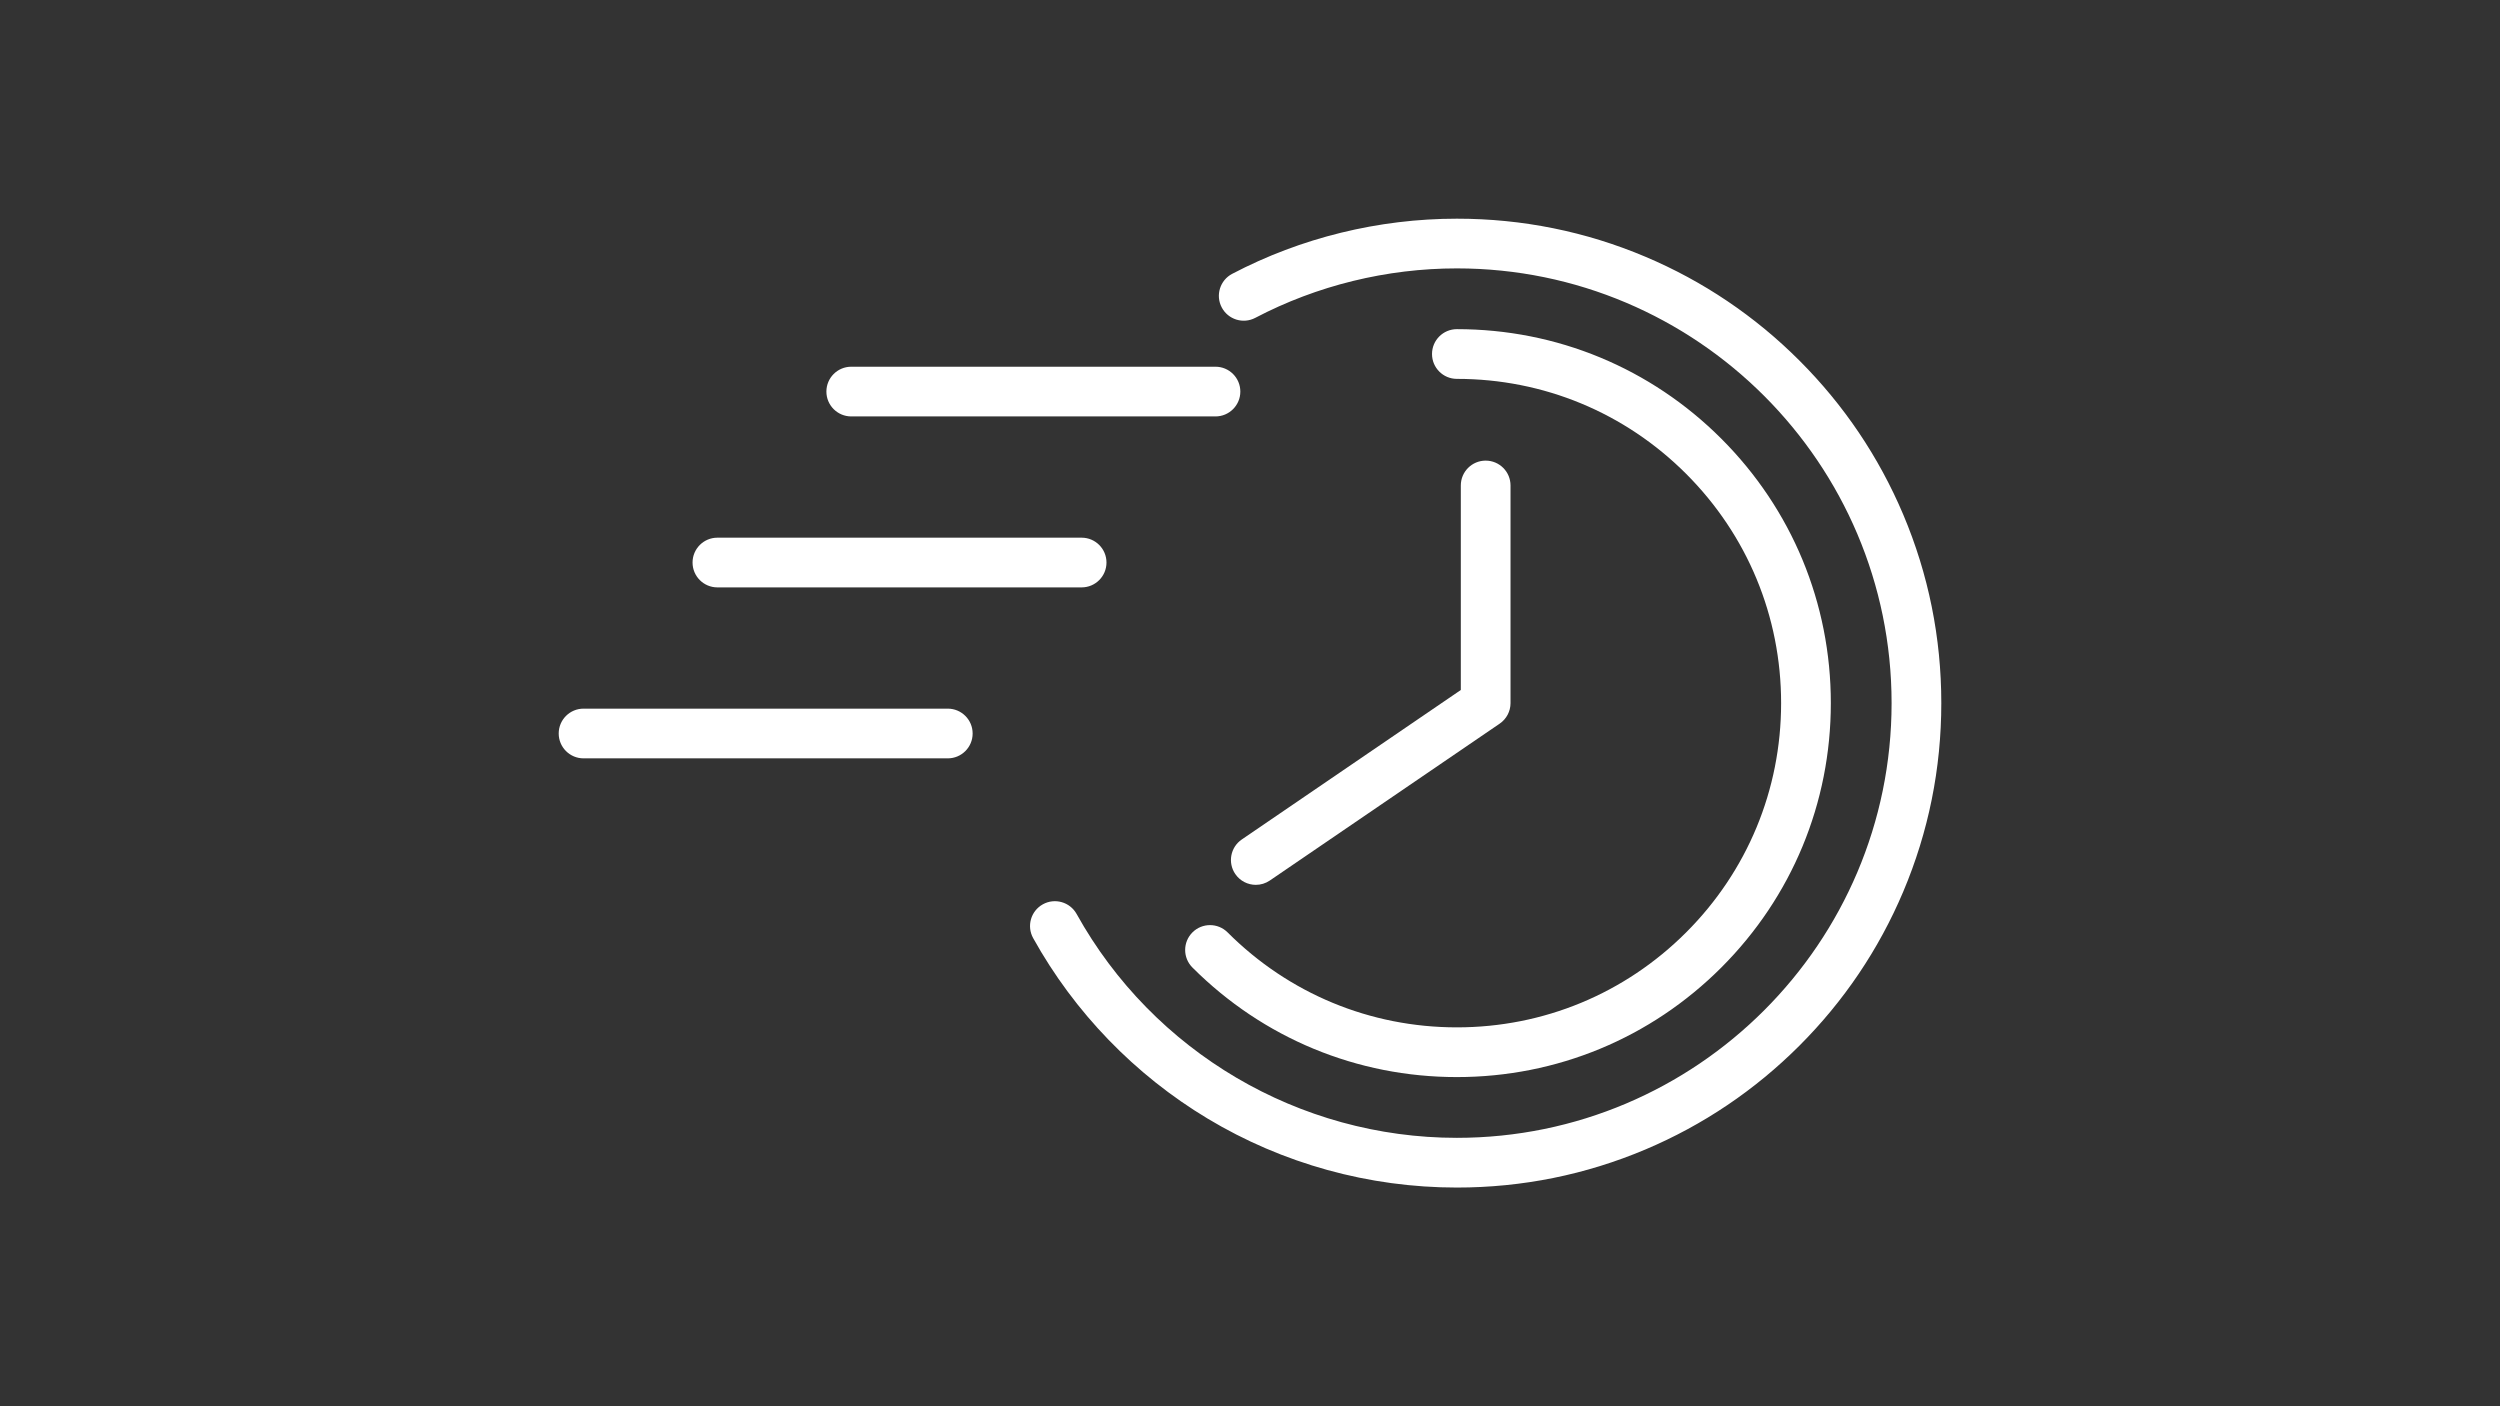
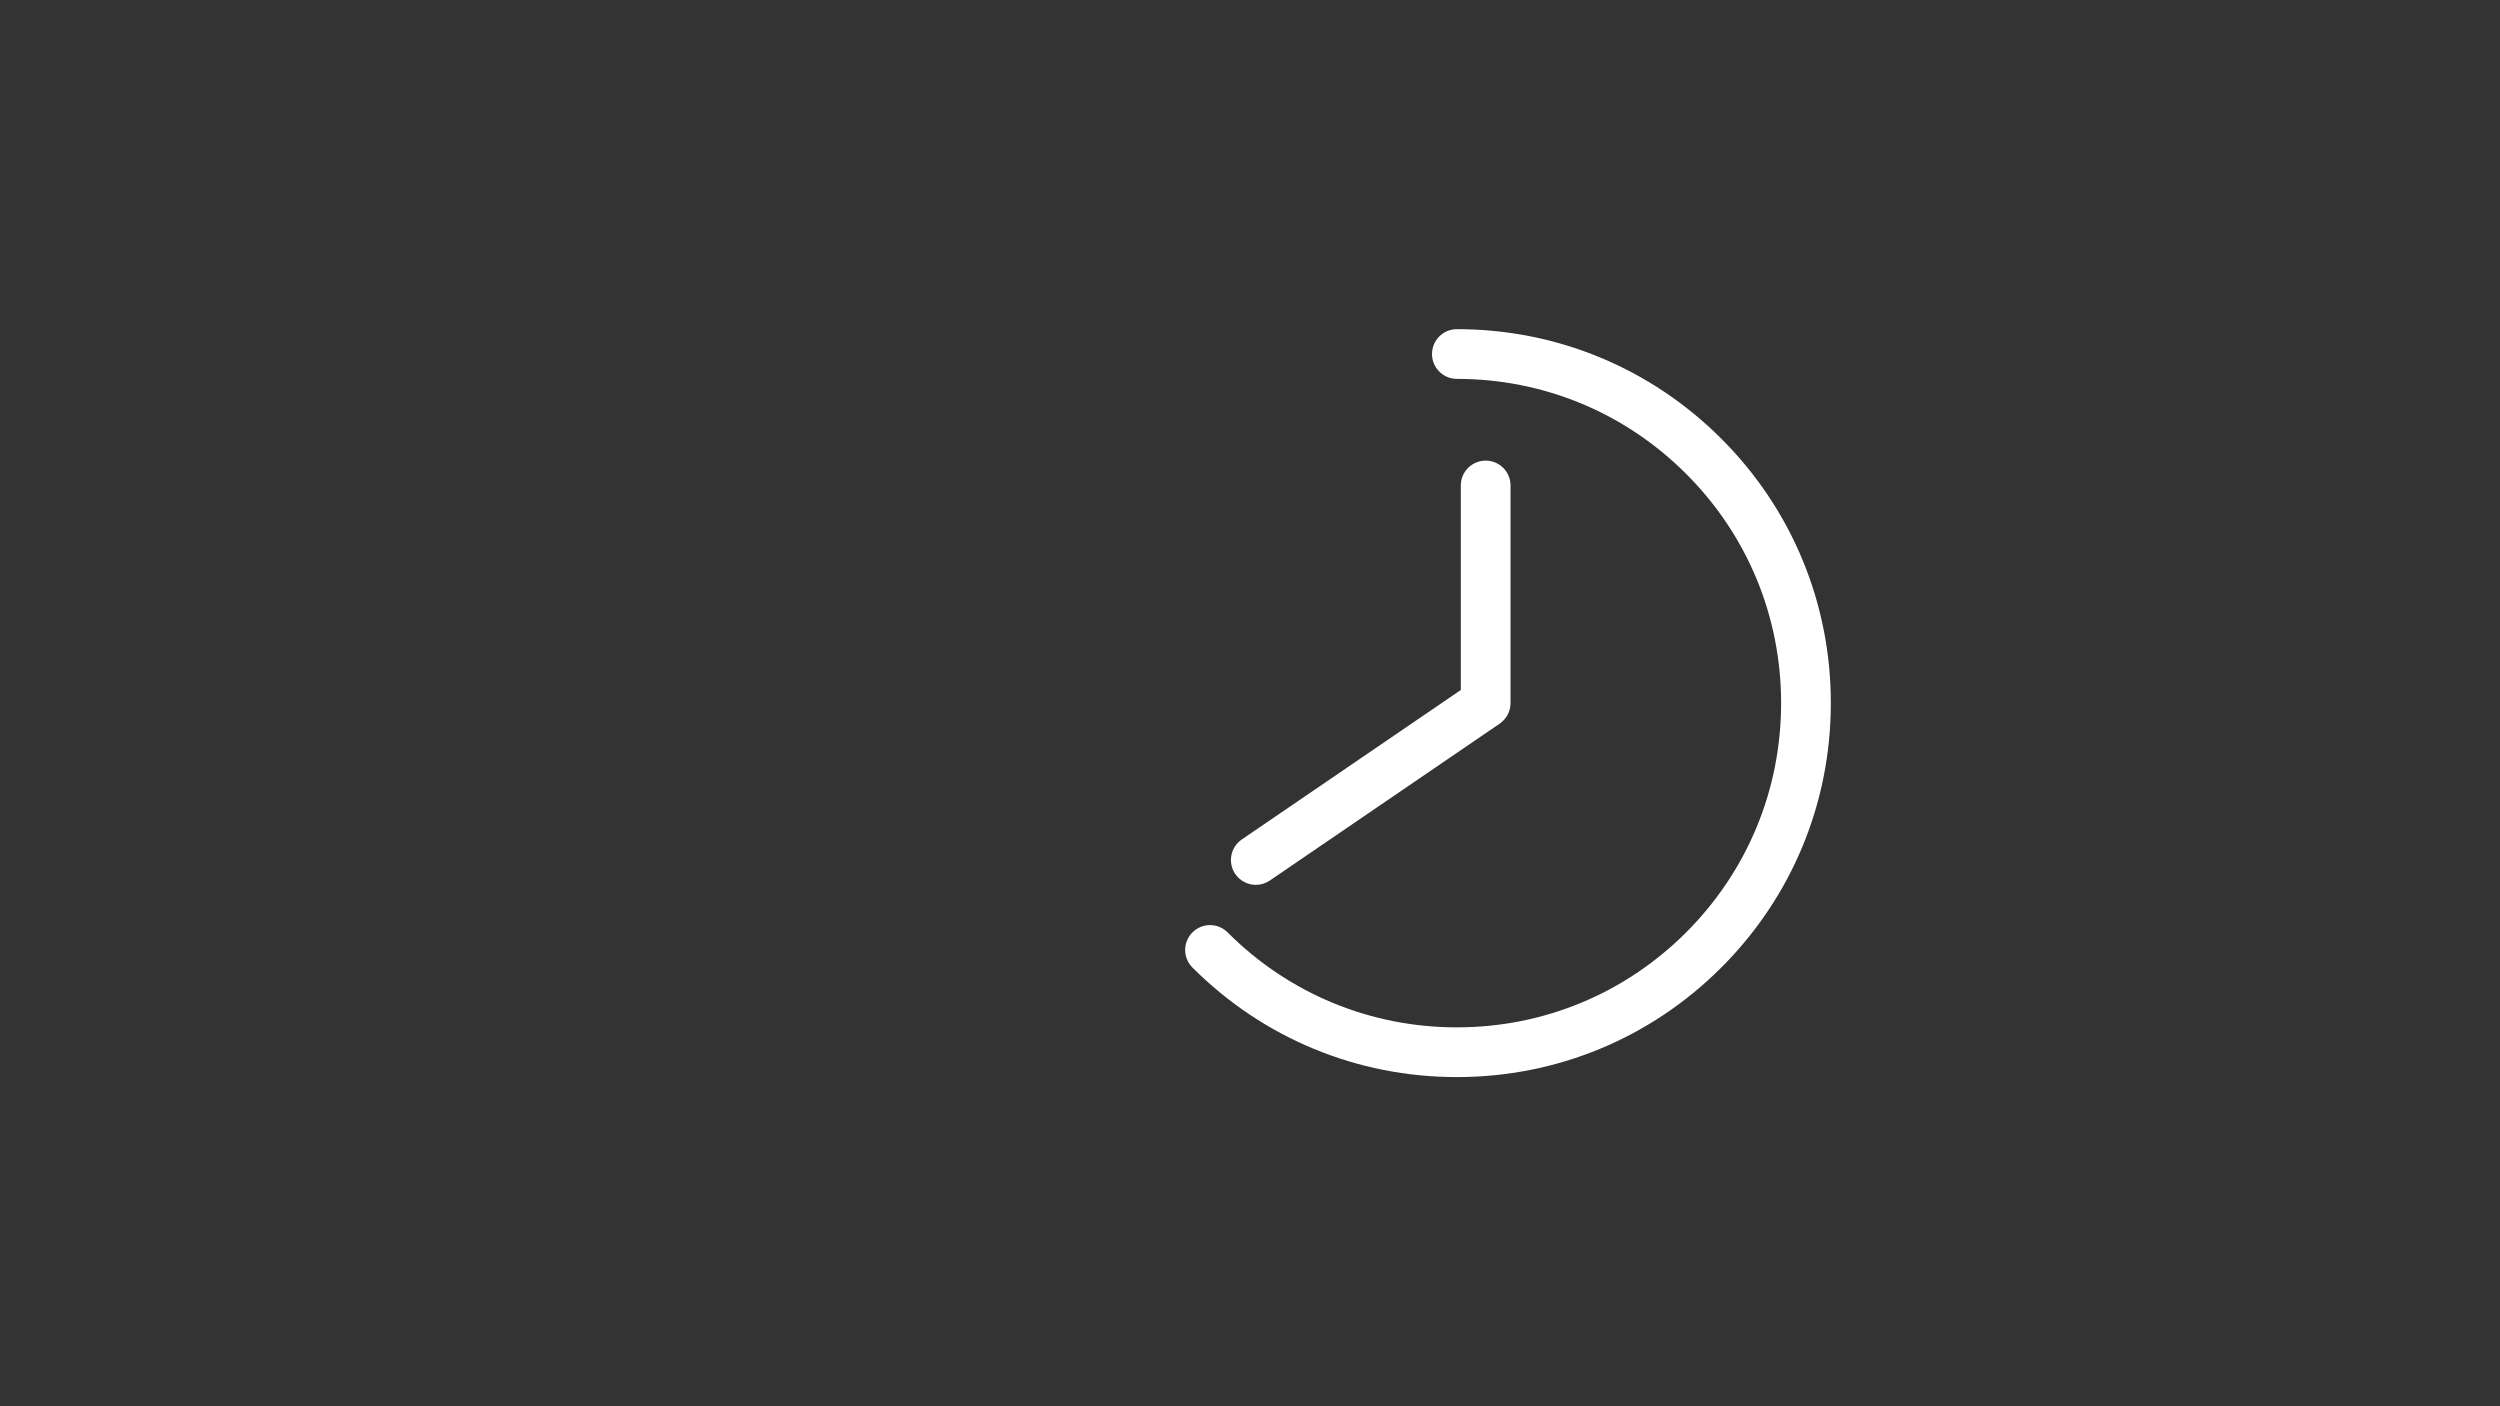
<svg xmlns="http://www.w3.org/2000/svg" width="1920" viewBox="0 0 1440 810" height="1080" preserveAspectRatio="xMidYMid meet">
  <rect x="0" y="0" width="1440" height="810" fill="#333333" stroke="none" />
  <defs>
    <clipPath id="e380951260">
-       <path d="M 593.035 125.961 L 1118.191 125.961 L 1118.191 683.961 L 593.035 683.961 Z M 593.035 125.961 " clip-rule="nonzero" />
-     </clipPath>
+       </clipPath>
    <clipPath id="36aa351785">
      <path d="M 321.371 408 L 561 408 L 561 437 L 321.371 437 Z M 321.371 408 " clip-rule="nonzero" />
    </clipPath>
  </defs>
  <g clip-path="url(#e380951260)">
    <path fill="#ffffff" d="M 1096.258 296.375 C 1082.207 263.148 1062.086 233.309 1036.465 207.688 C 1010.844 182.066 981.004 161.945 947.777 147.895 C 913.363 133.34 876.824 125.961 839.156 125.961 C 794.117 125.961 749.363 136.945 709.738 157.727 C 702.734 161.402 700.035 170.055 703.707 177.059 C 707.379 184.059 716.031 186.758 723.035 183.086 C 758.582 164.449 798.73 154.594 839.156 154.594 C 977.227 154.594 1089.555 266.926 1089.555 404.996 C 1089.555 543.066 977.227 655.395 839.156 655.395 C 748.262 655.395 664.336 605.988 620.133 526.453 C 616.289 519.539 607.57 517.055 600.66 520.895 C 593.75 524.734 591.262 533.453 595.102 540.363 C 618.875 583.141 653.629 619.09 695.602 644.316 C 738.828 670.297 788.469 684.031 839.156 684.031 C 876.824 684.031 913.363 676.648 947.777 662.094 C 981.004 648.043 1010.844 627.922 1036.465 602.305 C 1062.086 576.68 1082.207 546.84 1096.258 513.613 C 1110.812 479.199 1118.191 442.656 1118.191 404.996 C 1118.191 367.332 1110.812 330.789 1096.258 296.375 " fill-opacity="1" fill-rule="nonzero" />
  </g>
  <path fill="#ffffff" d="M 839.156 591.762 C 789.27 591.762 742.371 572.332 707.094 537.059 C 701.5 531.469 692.438 531.469 686.848 537.059 C 681.254 542.652 681.254 551.715 686.848 557.305 C 727.531 597.992 781.625 620.398 839.156 620.398 C 896.695 620.398 950.785 597.992 991.473 557.305 C 1032.152 516.621 1054.559 462.531 1054.559 404.996 C 1054.559 347.461 1032.152 293.367 991.473 252.68 C 950.785 212 896.695 189.594 839.156 189.594 C 831.246 189.594 824.84 196.008 824.84 203.91 C 824.84 211.82 831.246 218.23 839.156 218.23 C 889.043 218.23 935.945 237.656 971.219 272.934 C 1006.496 308.207 1025.922 355.109 1025.922 404.996 C 1025.922 454.883 1006.496 501.781 971.223 537.059 C 935.941 572.332 889.043 591.762 839.156 591.762 " fill-opacity="1" fill-rule="nonzero" />
-   <path fill="#ffffff" d="M 490.324 239.863 L 700.117 239.863 C 708.023 239.863 714.434 233.453 714.434 225.551 C 714.434 217.641 708.023 211.23 700.117 211.23 L 490.324 211.23 C 482.414 211.23 476.004 217.641 476.004 225.551 C 476.004 233.453 482.414 239.863 490.324 239.863 " fill-opacity="1" fill-rule="nonzero" />
-   <path fill="#ffffff" d="M 413.227 338.336 L 623.02 338.336 C 630.926 338.336 637.336 331.926 637.336 324.023 C 637.336 316.113 630.926 309.703 623.02 309.703 L 413.227 309.703 C 405.316 309.703 398.91 316.113 398.91 324.023 C 398.91 331.926 405.316 338.336 413.227 338.336 " fill-opacity="1" fill-rule="nonzero" />
  <g clip-path="url(#36aa351785)">
-     <path fill="#ffffff" d="M 545.922 408.176 L 336.129 408.176 C 328.223 408.176 321.812 414.586 321.812 422.496 C 321.812 430.398 328.223 436.812 336.129 436.812 L 545.922 436.812 C 553.832 436.812 560.238 430.398 560.238 422.496 C 560.238 414.586 553.832 408.176 545.922 408.176 " fill-opacity="1" fill-rule="nonzero" />
-   </g>
+     </g>
  <path fill="#ffffff" d="M 711.516 503.426 C 714.289 507.488 718.785 509.672 723.355 509.672 C 726.133 509.672 728.945 508.867 731.414 507.184 L 863.816 416.82 C 867.723 414.156 870.062 409.727 870.062 404.996 L 870.062 279.633 C 870.062 271.73 863.656 265.316 855.746 265.316 C 847.836 265.316 841.43 271.73 841.43 279.633 L 841.43 397.43 L 715.273 483.531 C 708.738 487.984 707.059 496.895 711.516 503.426 " fill-opacity="1" fill-rule="nonzero" />
</svg>